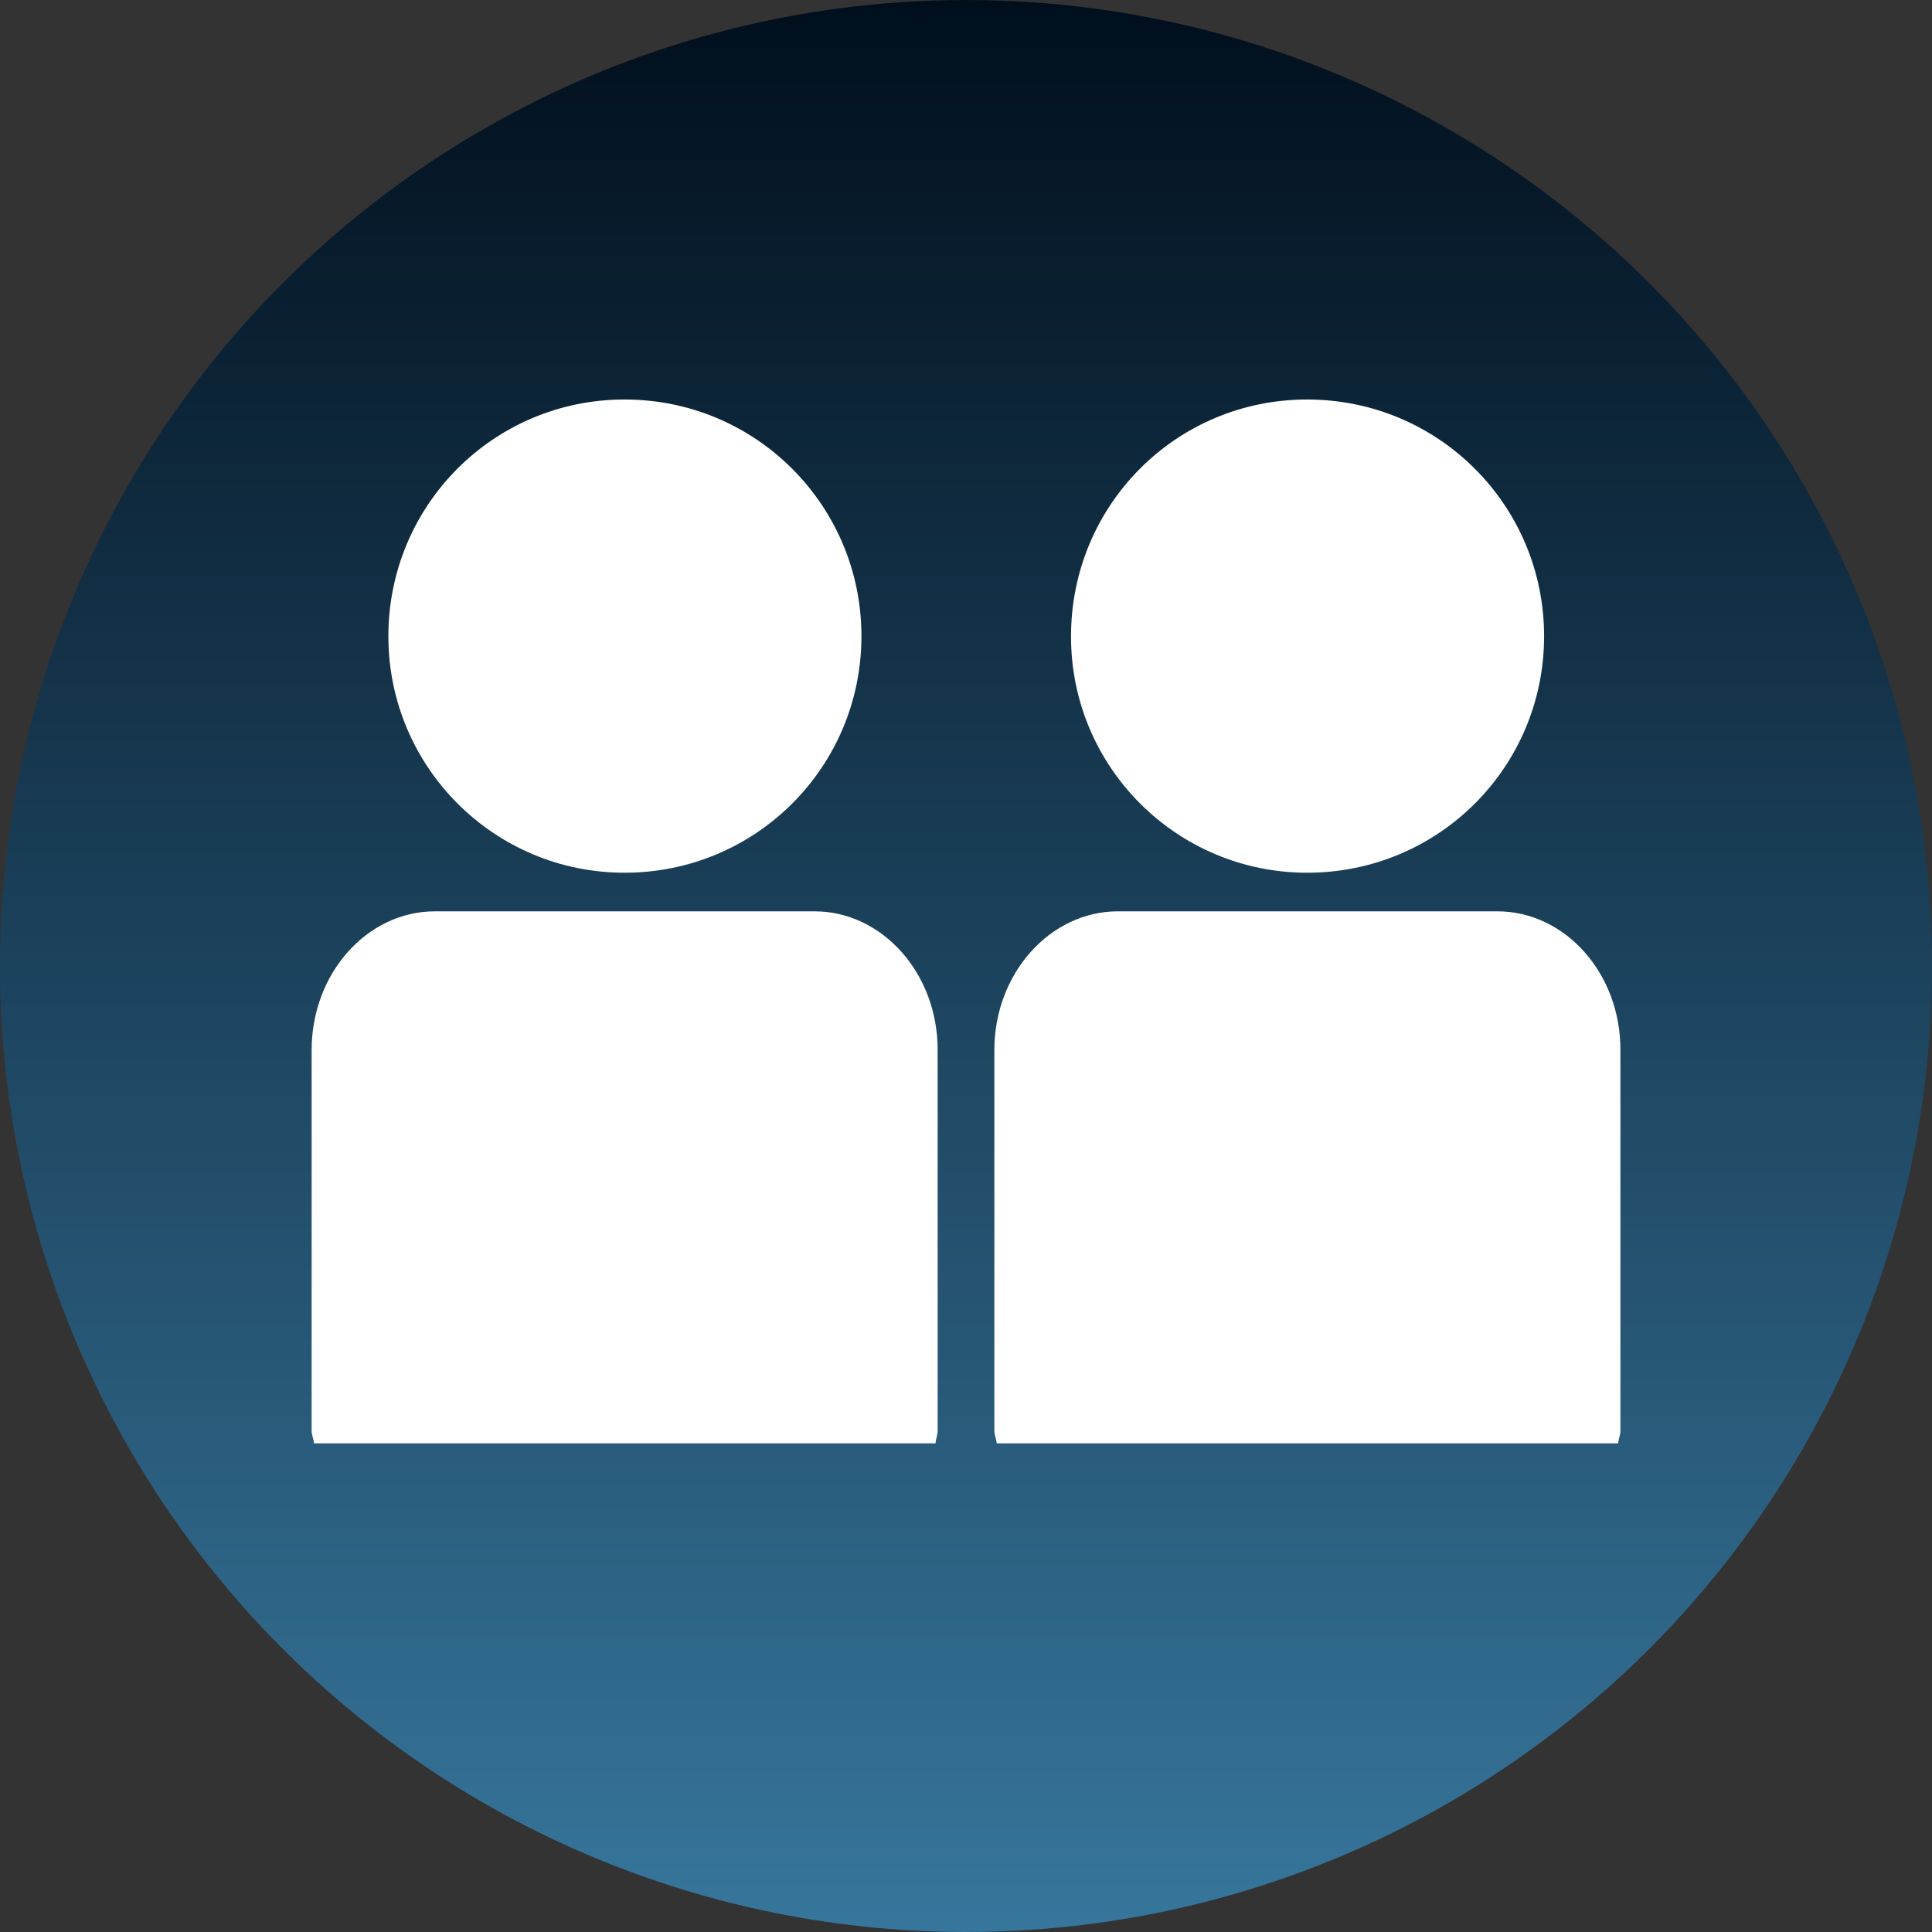
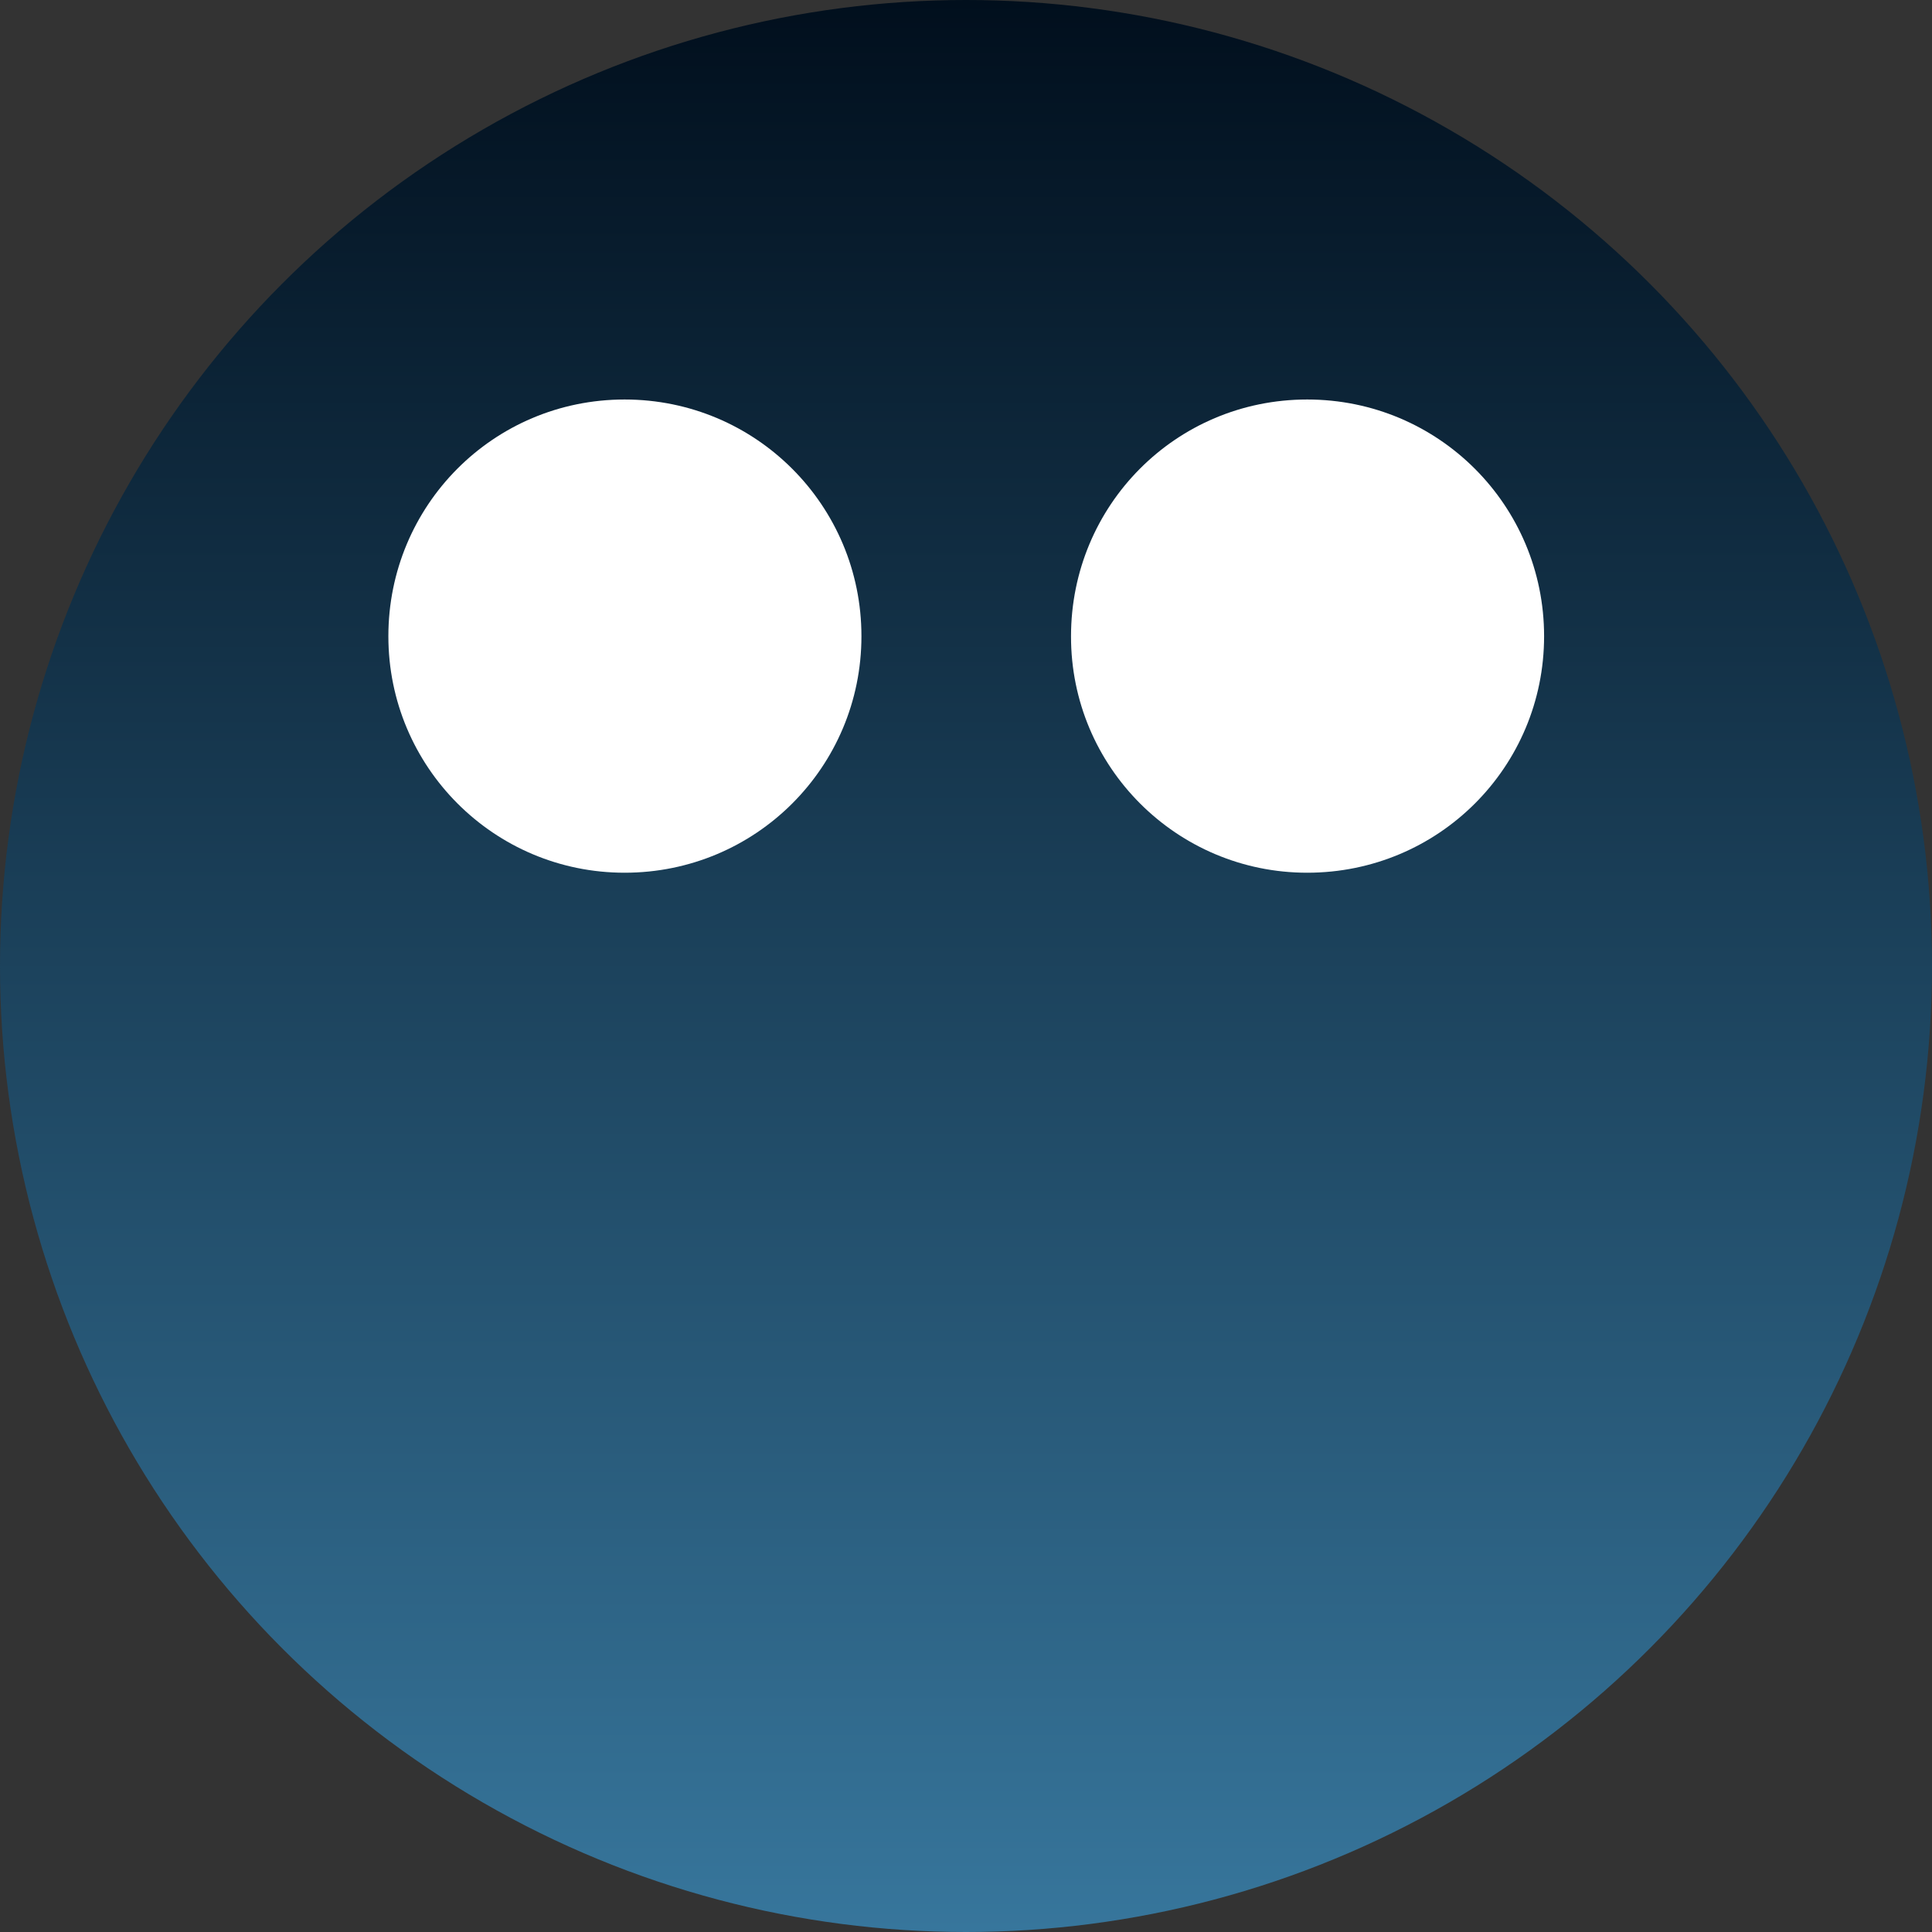
<svg xmlns="http://www.w3.org/2000/svg" id="about" viewBox="0 0 500 500">
  <rect x="0" y="0" width="500" height="500" fill="#333333" stroke="none" />
  <defs>
    <style>
      .cls-1 {
        fill: #fff;
      }

      .cls-2 {
        fill: url(#linear-gradient);
      }
    </style>
    <linearGradient id="linear-gradient" x1="250" y1="500" x2="250" y2="0" gradientUnits="userSpaceOnUse">
      <stop offset="0" stop-color="#37769c" />
      <stop offset="1" stop-color="#010f1d" />
    </linearGradient>
  </defs>
  <circle class="cls-2" cx="250" cy="250" r="250" />
  <g>
    <path class="cls-1" d="M338.3,225.86c34.03,0,61.31-27.38,61.31-61.21s-27.29-61.26-61.31-61.26-61.12,27.43-61.12,61.26c-.07,33.81,27.34,61.21,61.12,61.21Z" />
-     <path class="cls-1" d="M387.49,235.85h-98.14c-17.62,0-32.01,16.09-32.01,35.9v98.56c0,1.06.52,2.07.59,3.22h160.86c.07-1.16.57-2.16.57-3.22v-98.56c.07-19.81-14.29-35.9-31.86-35.9Z" />
    <path class="cls-1" d="M161.65,225.86c33.98,0,61.29-27.38,61.29-61.21s-27.31-61.26-61.29-61.26-61.14,27.43-61.14,61.26,27.33,61.21,61.14,61.21h0Z" />
-     <path class="cls-1" d="M210.8,235.85h-98.24c-17.57,0-31.91,16.09-31.91,35.9v98.56c0,1.06.52,2.07.61,3.22h160.86c.07-1.16.54-2.16.54-3.22v-98.56c.05-19.81-14.32-35.9-31.86-35.9Z" />
  </g>
</svg>